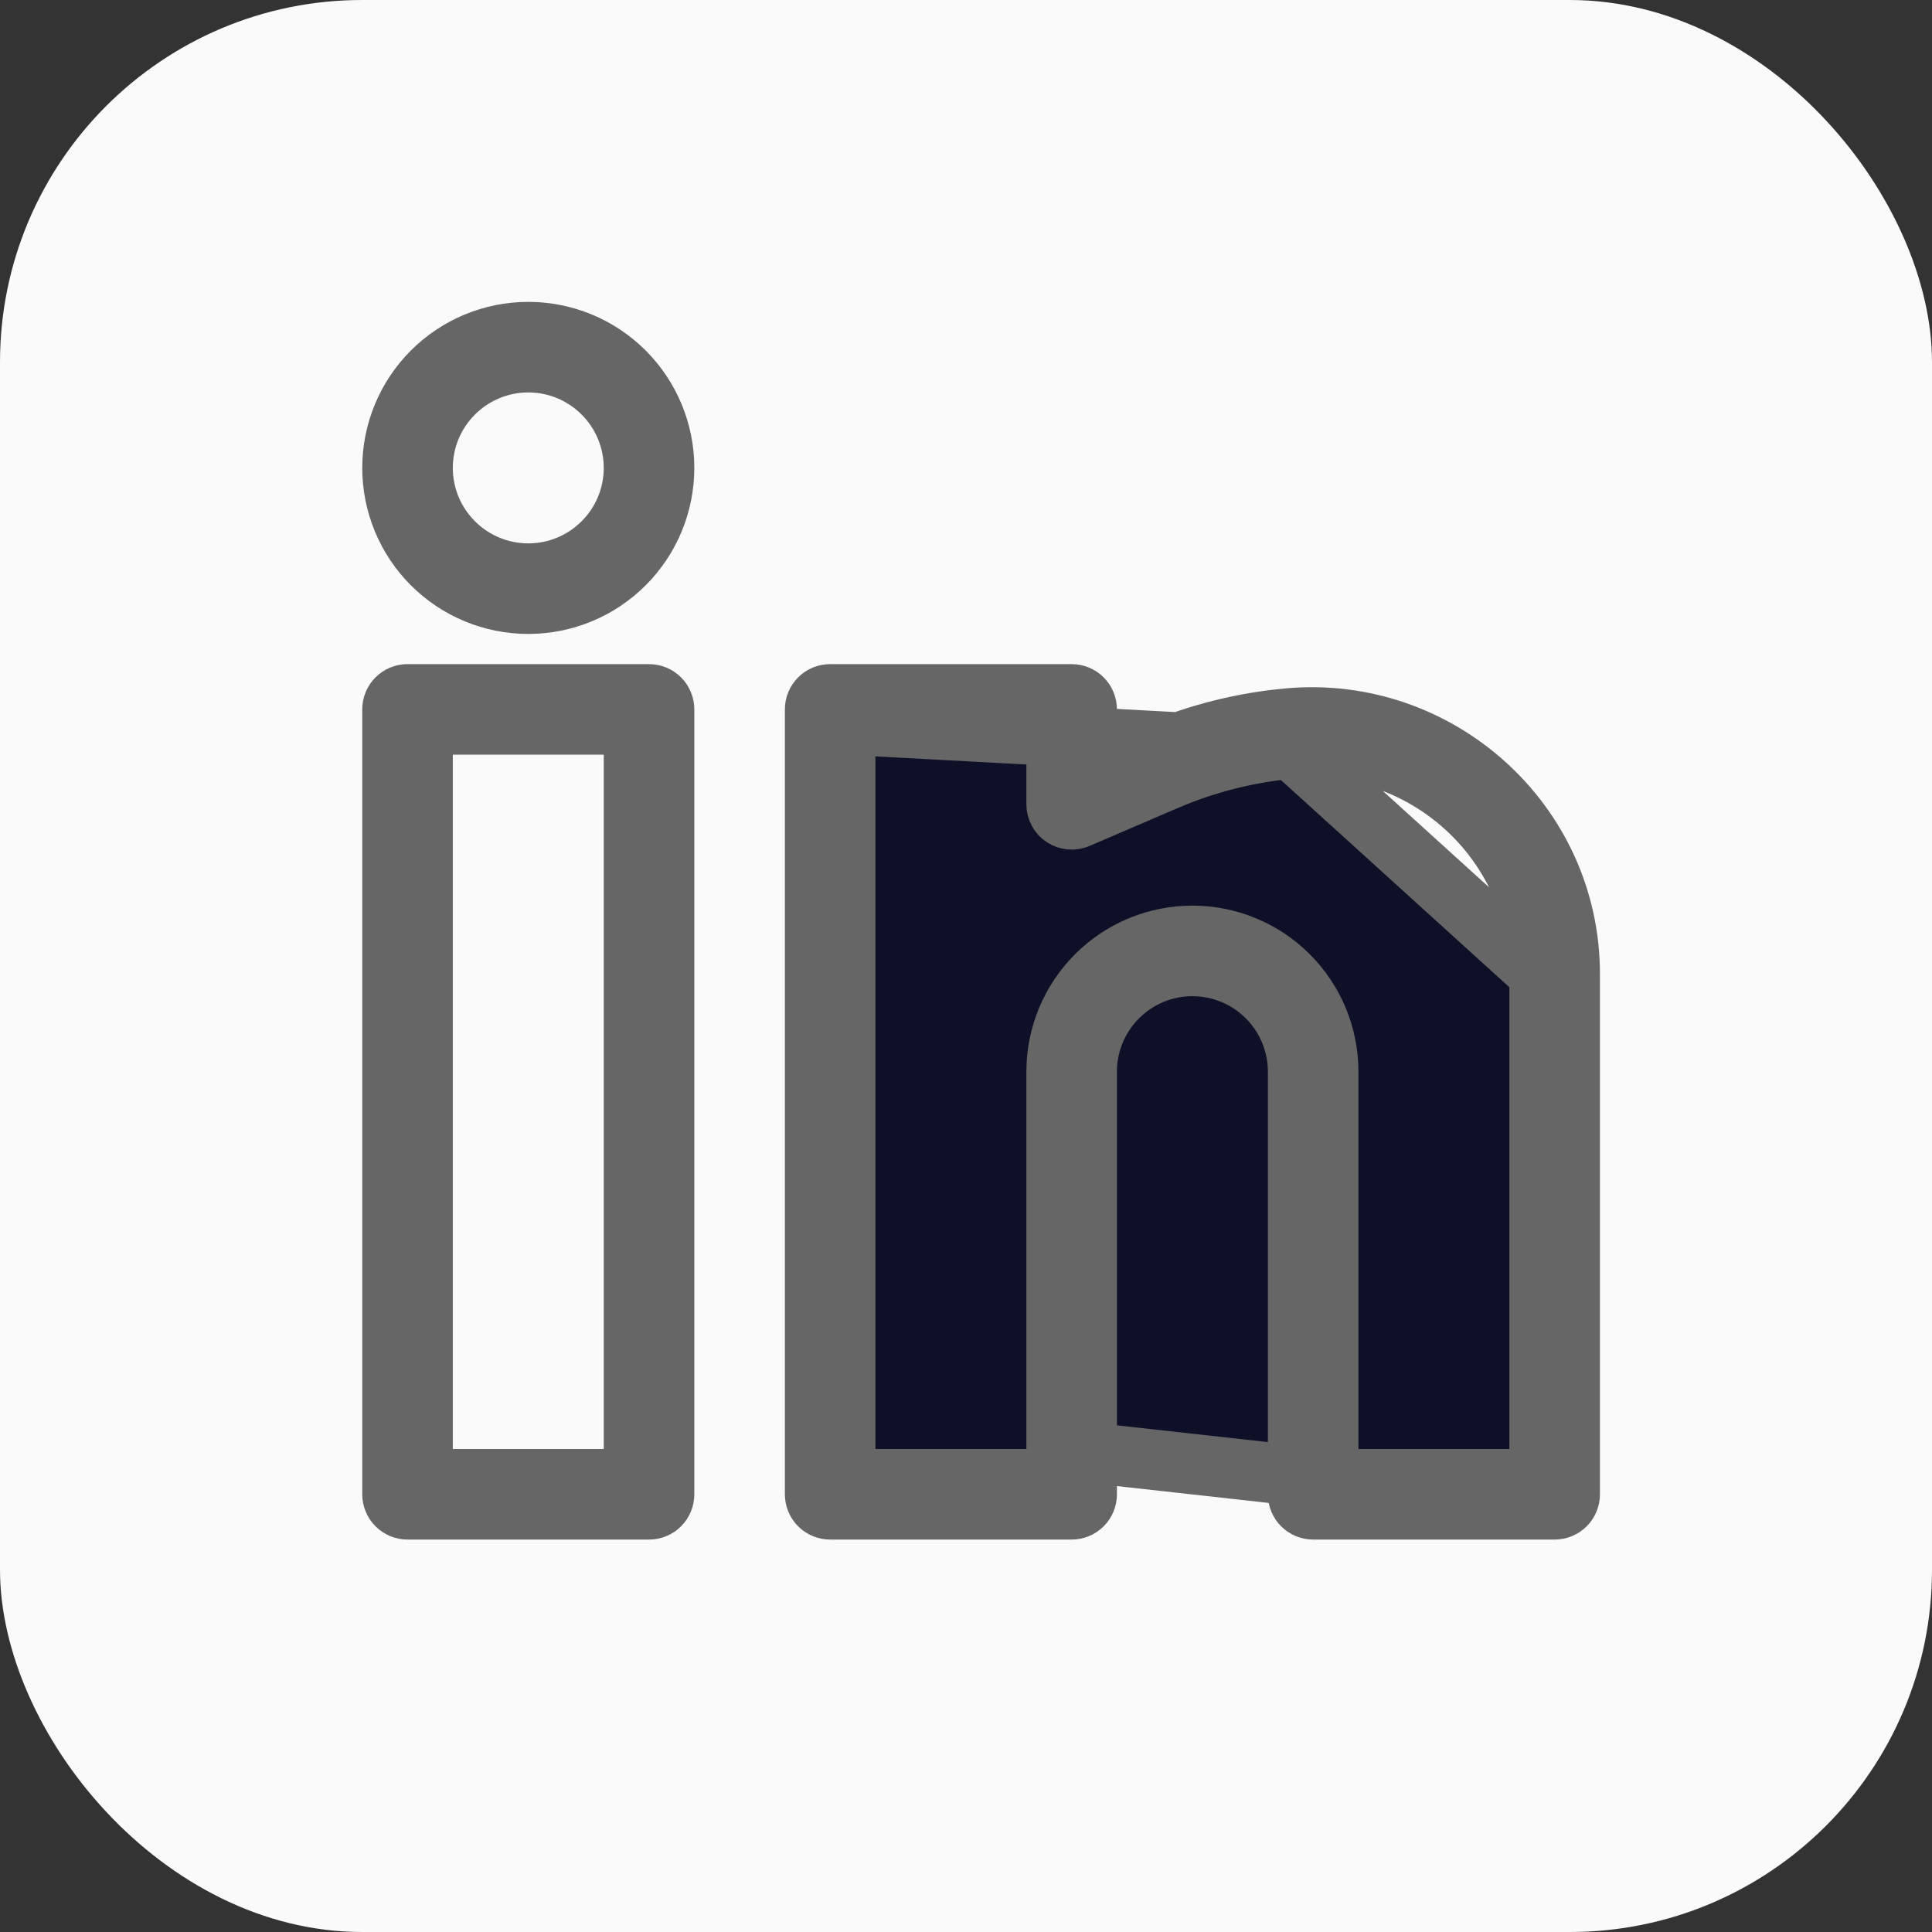
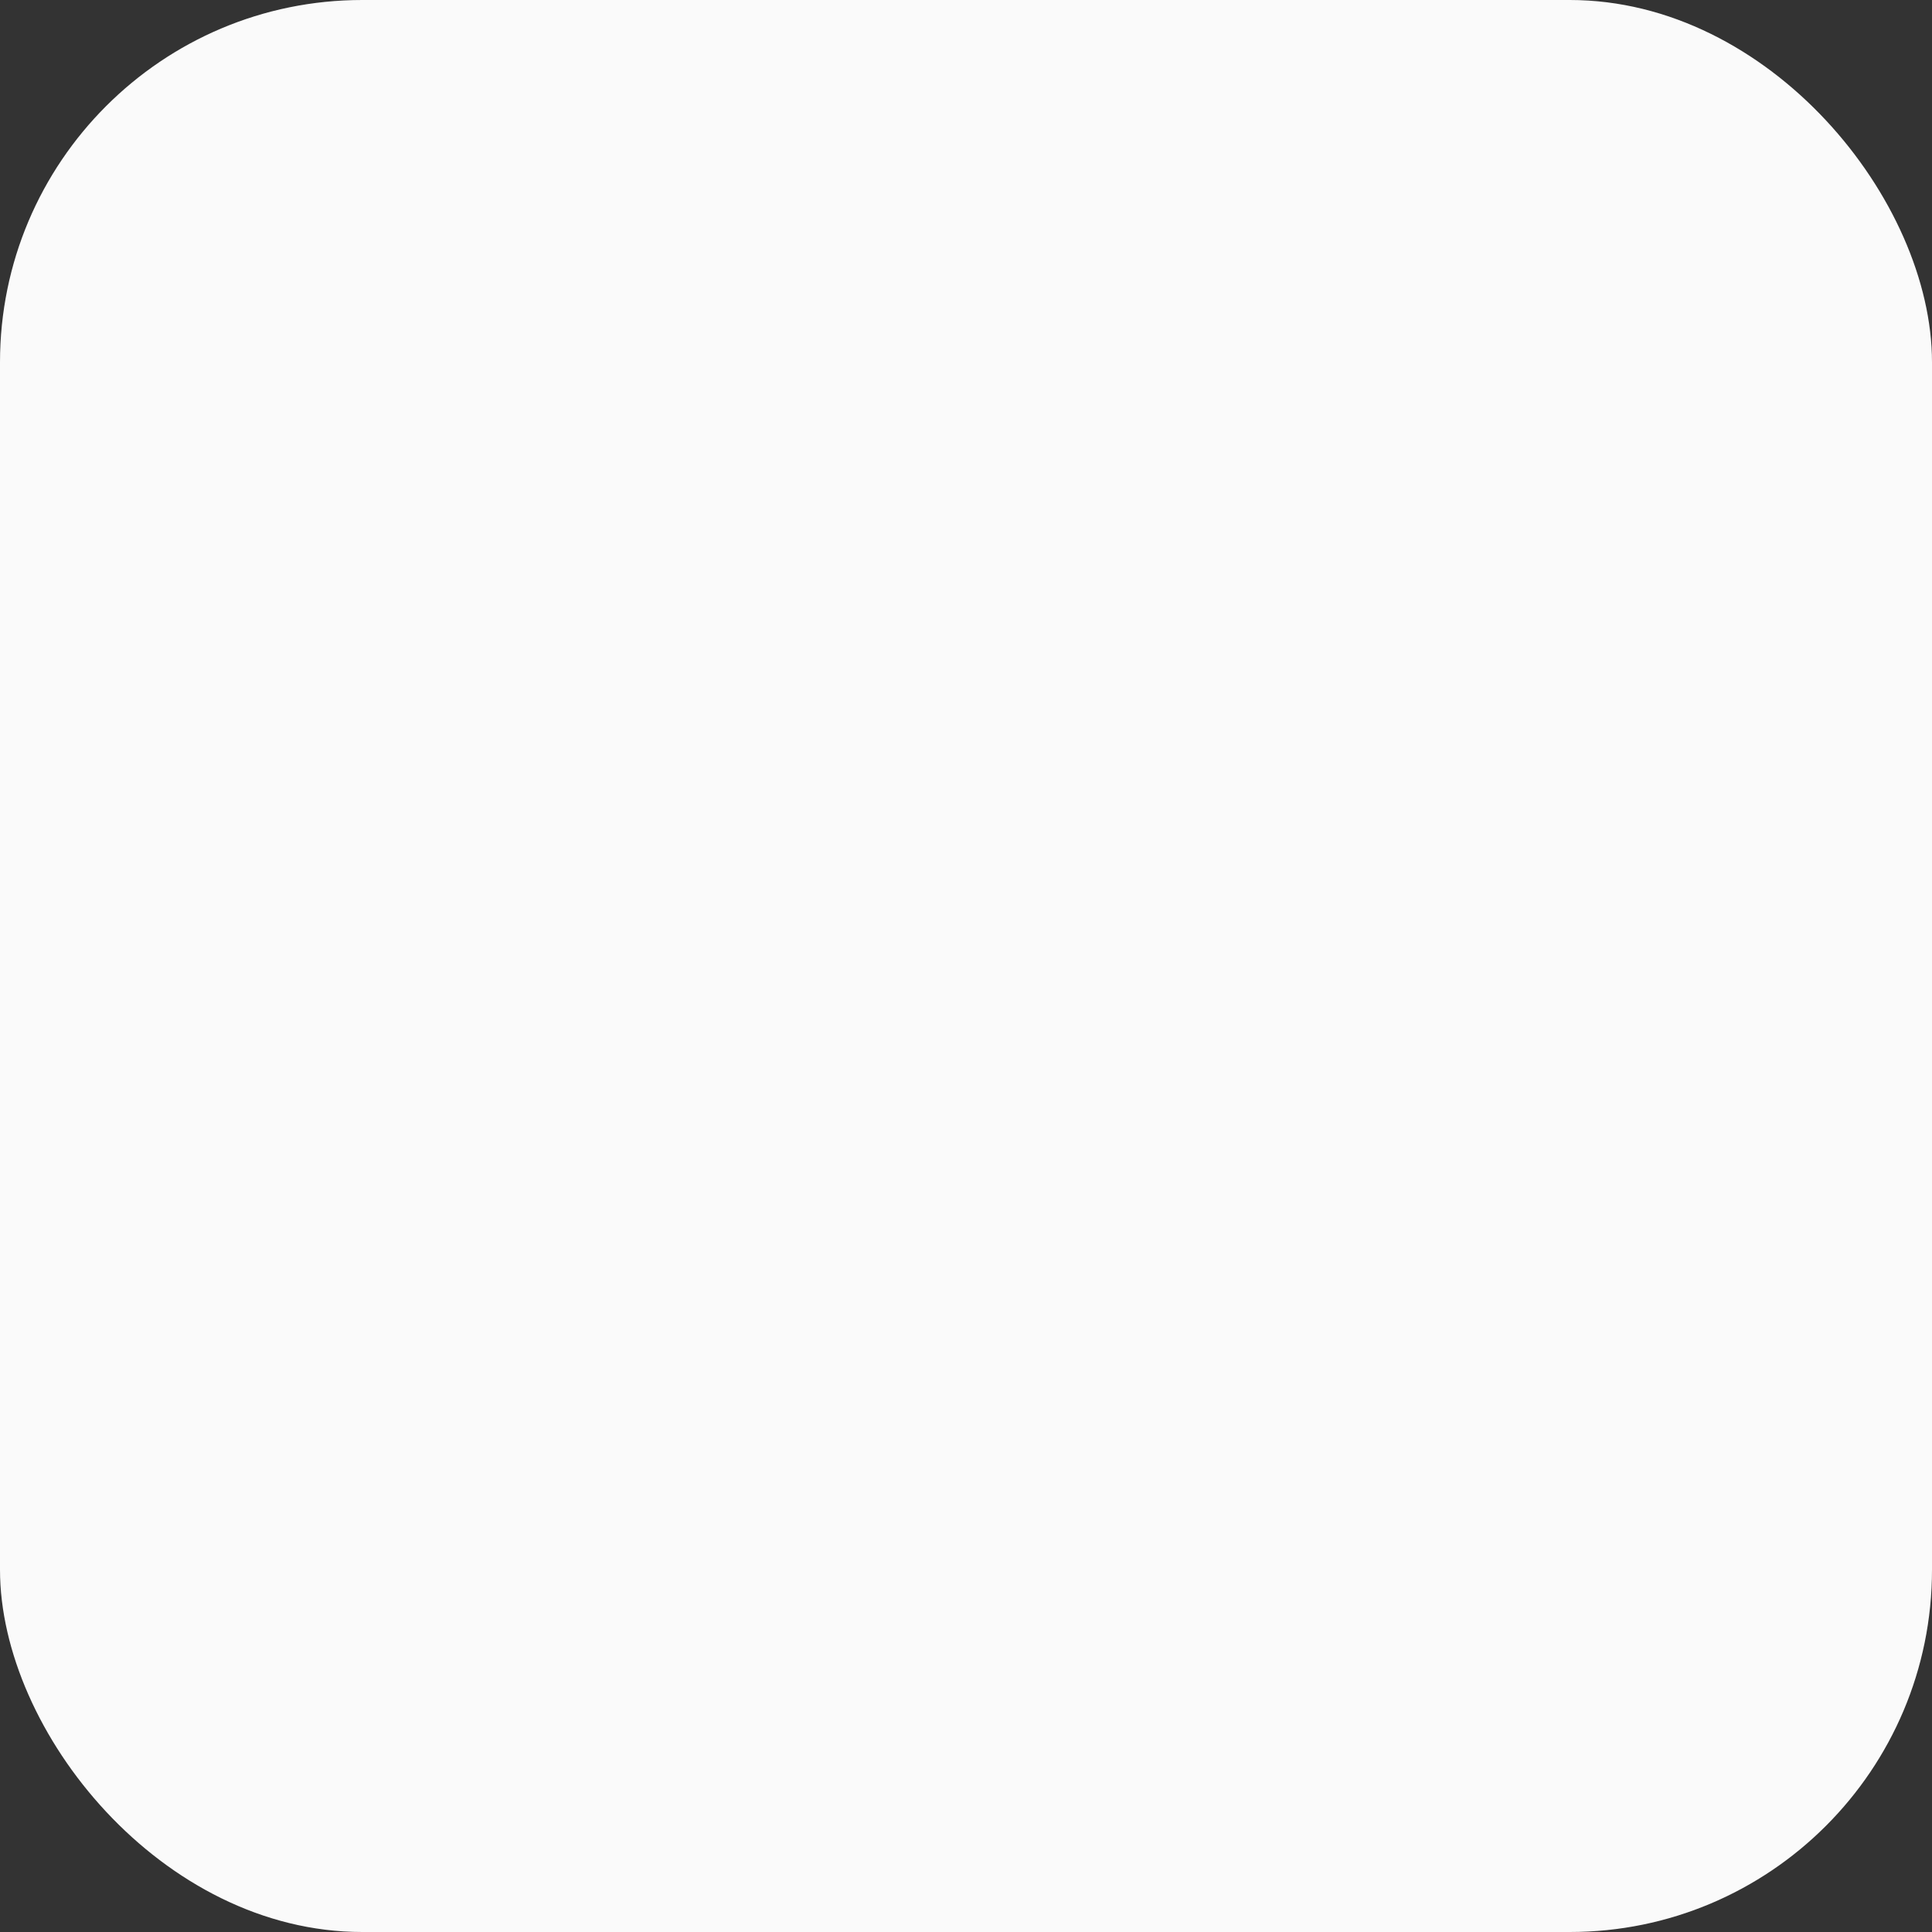
<svg xmlns="http://www.w3.org/2000/svg" width="32" height="32" viewBox="0 0 32 32" fill="none">
  <rect x="0" y="0" width="32" height="32" fill="#333333" stroke="none" />
  <rect width="32" height="32" rx="6" fill="#FAFAFA" />
-   <path d="M14 12H14.5H17H17.5V12.5V13.321V13.322C17.5 13.363 17.51 13.404 17.53 13.44C17.549 13.477 17.578 13.508 17.612 13.531C17.647 13.553 17.687 13.567 17.728 13.571C17.769 13.575 17.811 13.568 17.849 13.552L17.849 13.552L19.329 12.916L19.33 12.916C19.983 12.637 20.677 12.463 21.385 12.398L14 12ZM14 12V12.5M14 12V12.5M14 12.5V24V24.5M14 12.5V24.5M14 24.5H14.5M14 24.5H14.5M14.5 24.5H17H17.5M14.5 24.5H17.5M17.5 24.5V24M17.5 24.5V24M17.5 24V17.75C17.5 17.153 17.737 16.581 18.159 16.159C18.581 15.737 19.153 15.5 19.75 15.5C20.347 15.5 20.919 15.737 21.341 16.159C21.763 16.581 22 17.153 22 17.75V24V24.5M17.5 24L22 24.5M22 24.5H22.5M22 24.5H22.5M22.5 24.5H25H25.5M22.5 24.5H25.5M25.5 24.5V24M25.5 24.5V24M25.5 24V16.13M25.5 24V16.13M25.5 16.13C25.5 13.928 23.583 12.198 21.385 12.398L25.5 16.13ZM7.5 12H7V12.5V24V24.5H7.5H10H10.5V24V12.5V12H10H7.5ZM18 12.184V12.943L18.698 12.643L19.131 12.457C19.132 12.457 19.132 12.457 19.132 12.457C19.834 12.157 20.578 11.969 21.338 11.9L21.338 11.9C23.825 11.674 26 13.629 26 16.13V24.75C26 24.816 25.974 24.88 25.927 24.927C25.88 24.974 25.816 25 25.75 25H21.75C21.684 25 21.62 24.974 21.573 24.927C21.526 24.88 21.5 24.816 21.5 24.75V17.75C21.5 17.286 21.316 16.841 20.987 16.513C20.659 16.184 20.214 16 19.75 16C19.286 16 18.841 16.184 18.513 16.513C18.184 16.841 18 17.286 18 17.75V24.75C18 24.816 17.974 24.88 17.927 24.927C17.88 24.974 17.816 25 17.75 25H13.75C13.684 25 13.62 24.974 13.573 24.927C13.526 24.88 13.5 24.816 13.5 24.75V11.75C13.5 11.684 13.526 11.62 13.573 11.573C13.62 11.526 13.684 11.5 13.75 11.5H17.75C17.816 11.5 17.88 11.526 17.927 11.573C17.974 11.62 18 11.684 18 11.75V12.184ZM7.159 6.159C7.581 5.737 8.153 5.5 8.75 5.5C9.347 5.5 9.919 5.737 10.341 6.159C10.763 6.581 11 7.153 11 7.75C11 8.347 10.763 8.919 10.341 9.341C9.919 9.763 9.347 10 8.75 10C8.153 10 7.581 9.763 7.159 9.341C6.737 8.919 6.5 8.347 6.5 7.75C6.5 7.153 6.737 6.581 7.159 6.159ZM7.513 6.513C7.184 6.841 7 7.286 7 7.75C7 8.214 7.184 8.659 7.513 8.987C7.841 9.316 8.286 9.5 8.75 9.5C9.214 9.5 9.659 9.316 9.987 8.987C10.316 8.659 10.5 8.214 10.5 7.75C10.5 7.286 10.316 6.841 9.987 6.513C9.659 6.184 9.214 6 8.75 6C8.286 6 7.841 6.184 7.513 6.513ZM6.5 11.75C6.5 11.684 6.526 11.62 6.573 11.573C6.62 11.526 6.684 11.5 6.75 11.5H10.75C10.816 11.5 10.88 11.526 10.927 11.573C10.974 11.62 11 11.684 11 11.75V24.75C11 24.816 10.974 24.88 10.927 24.927C10.88 24.974 10.816 25 10.75 25H6.75C6.684 25 6.62 24.974 6.573 24.927C6.526 24.88 6.5 24.816 6.5 24.75V11.75Z" fill="#0E1027" stroke="#666666" />
</svg>